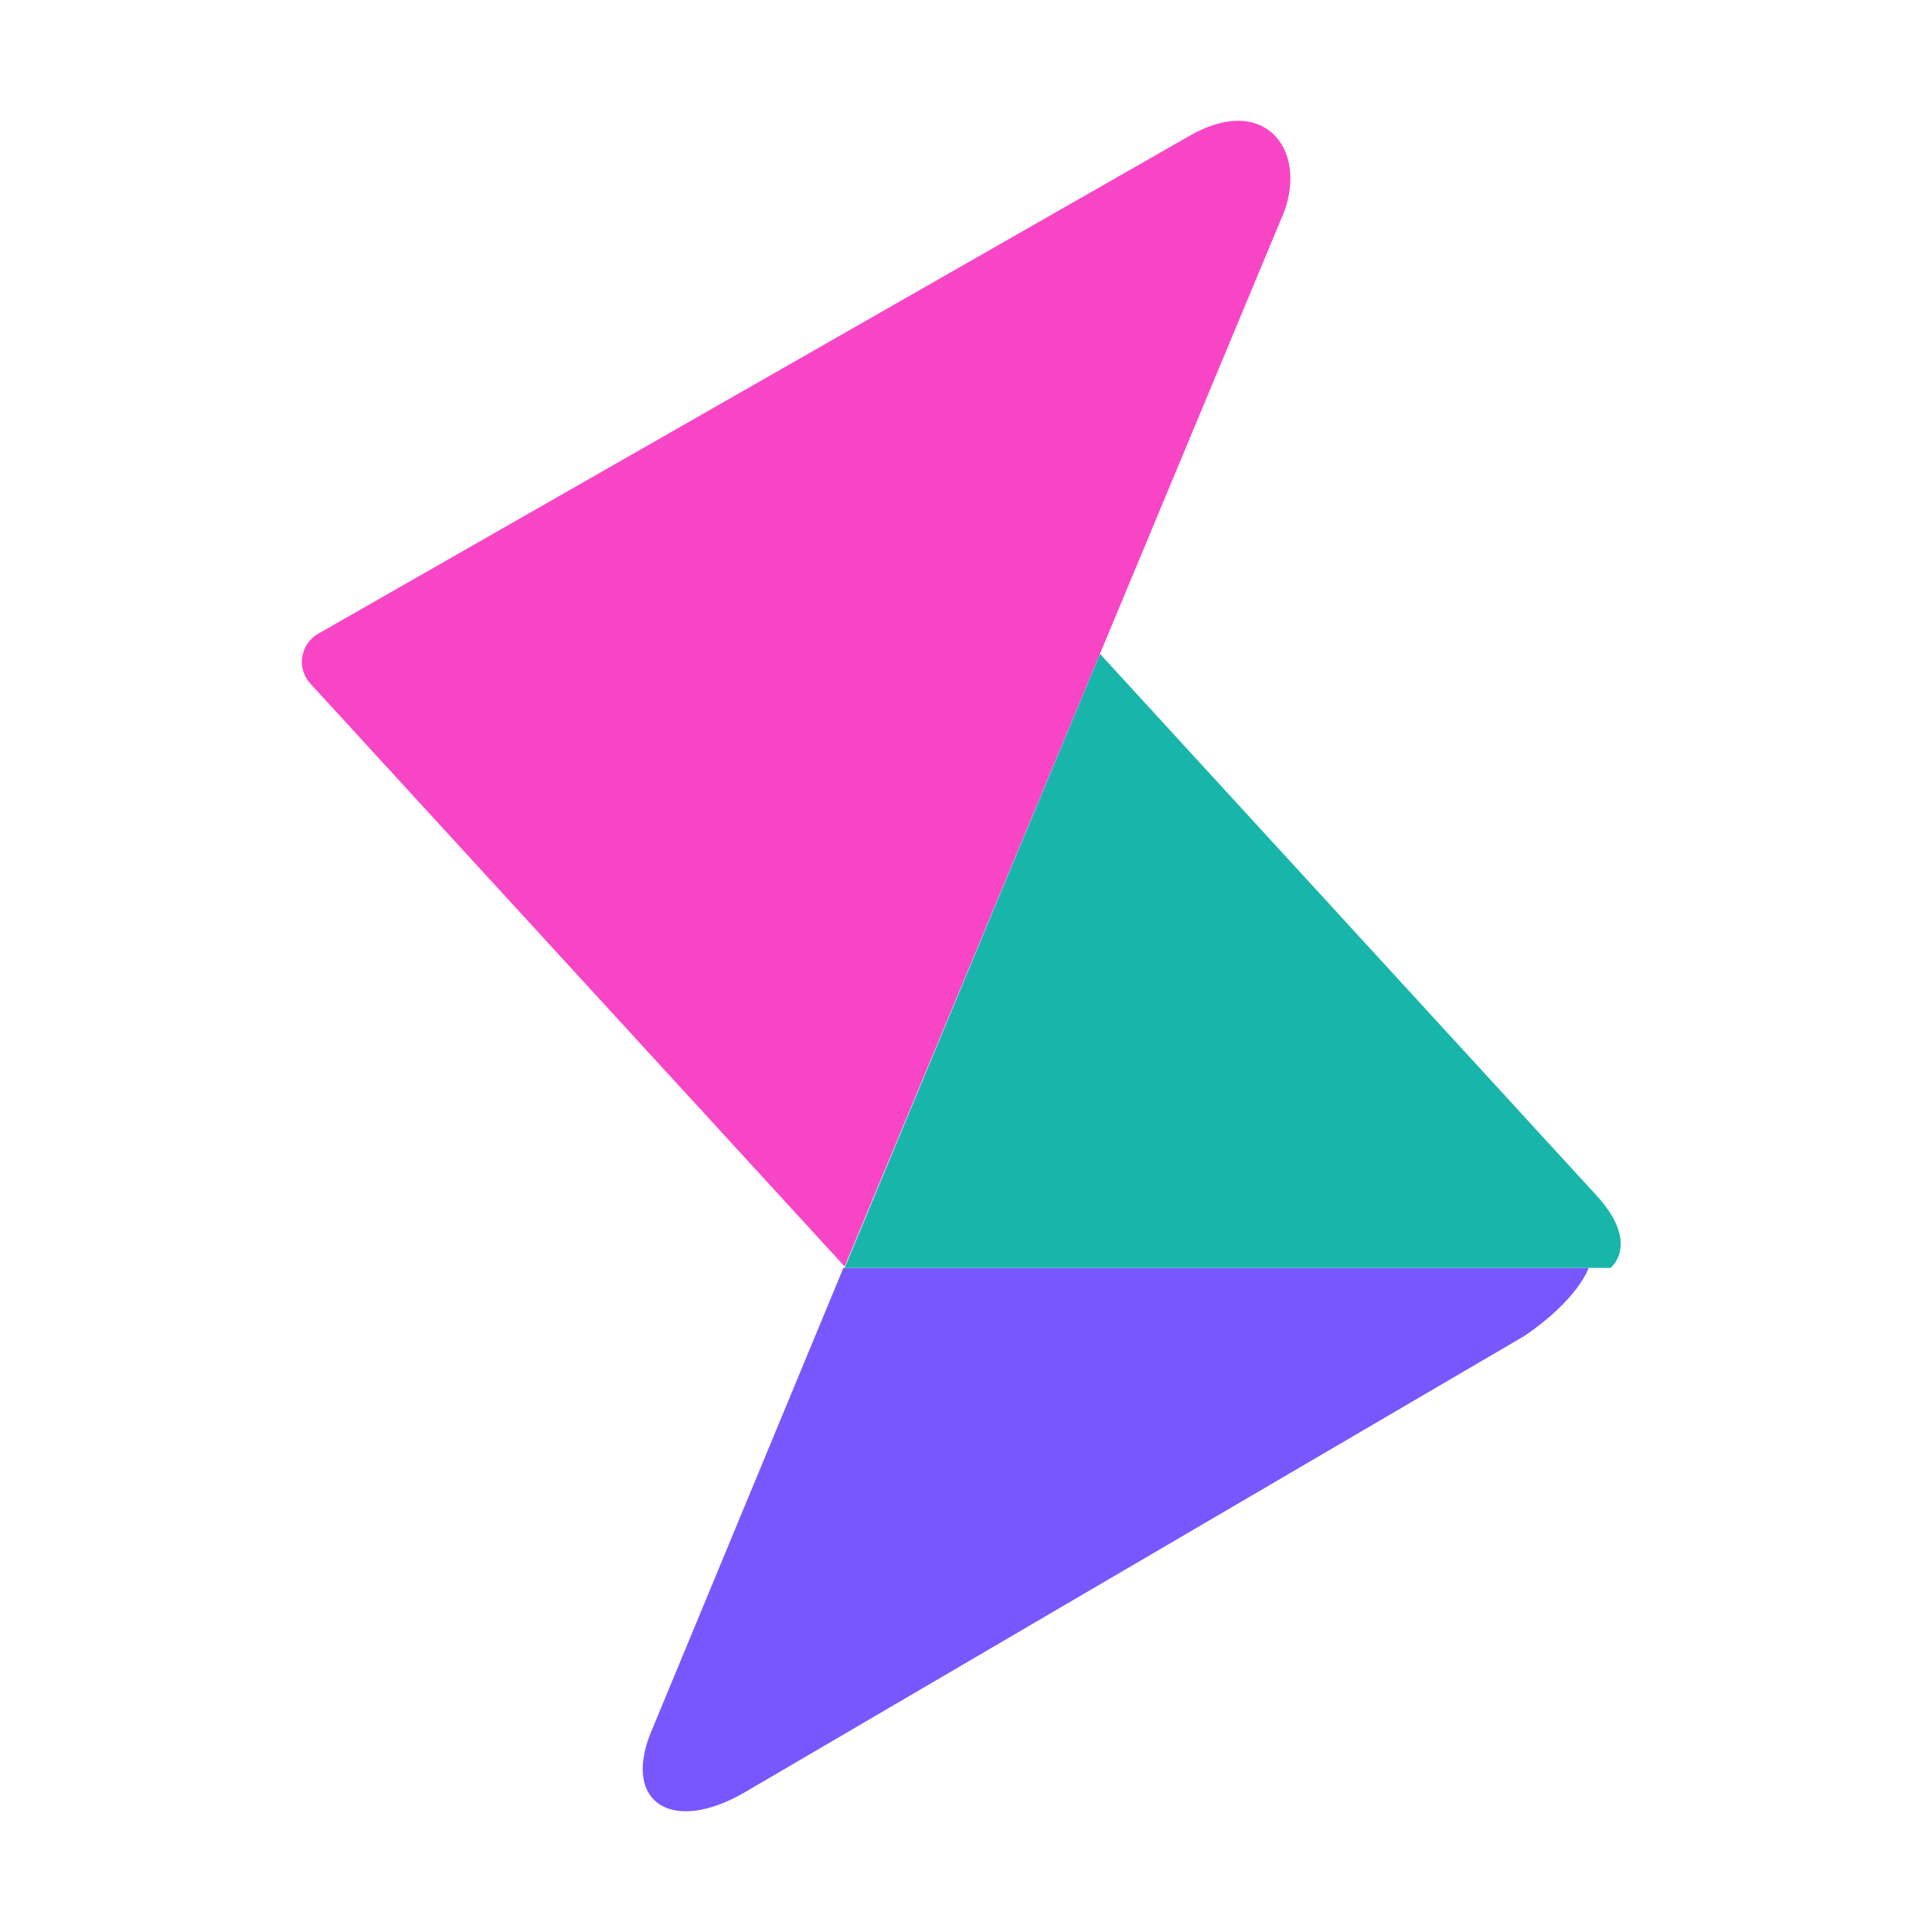
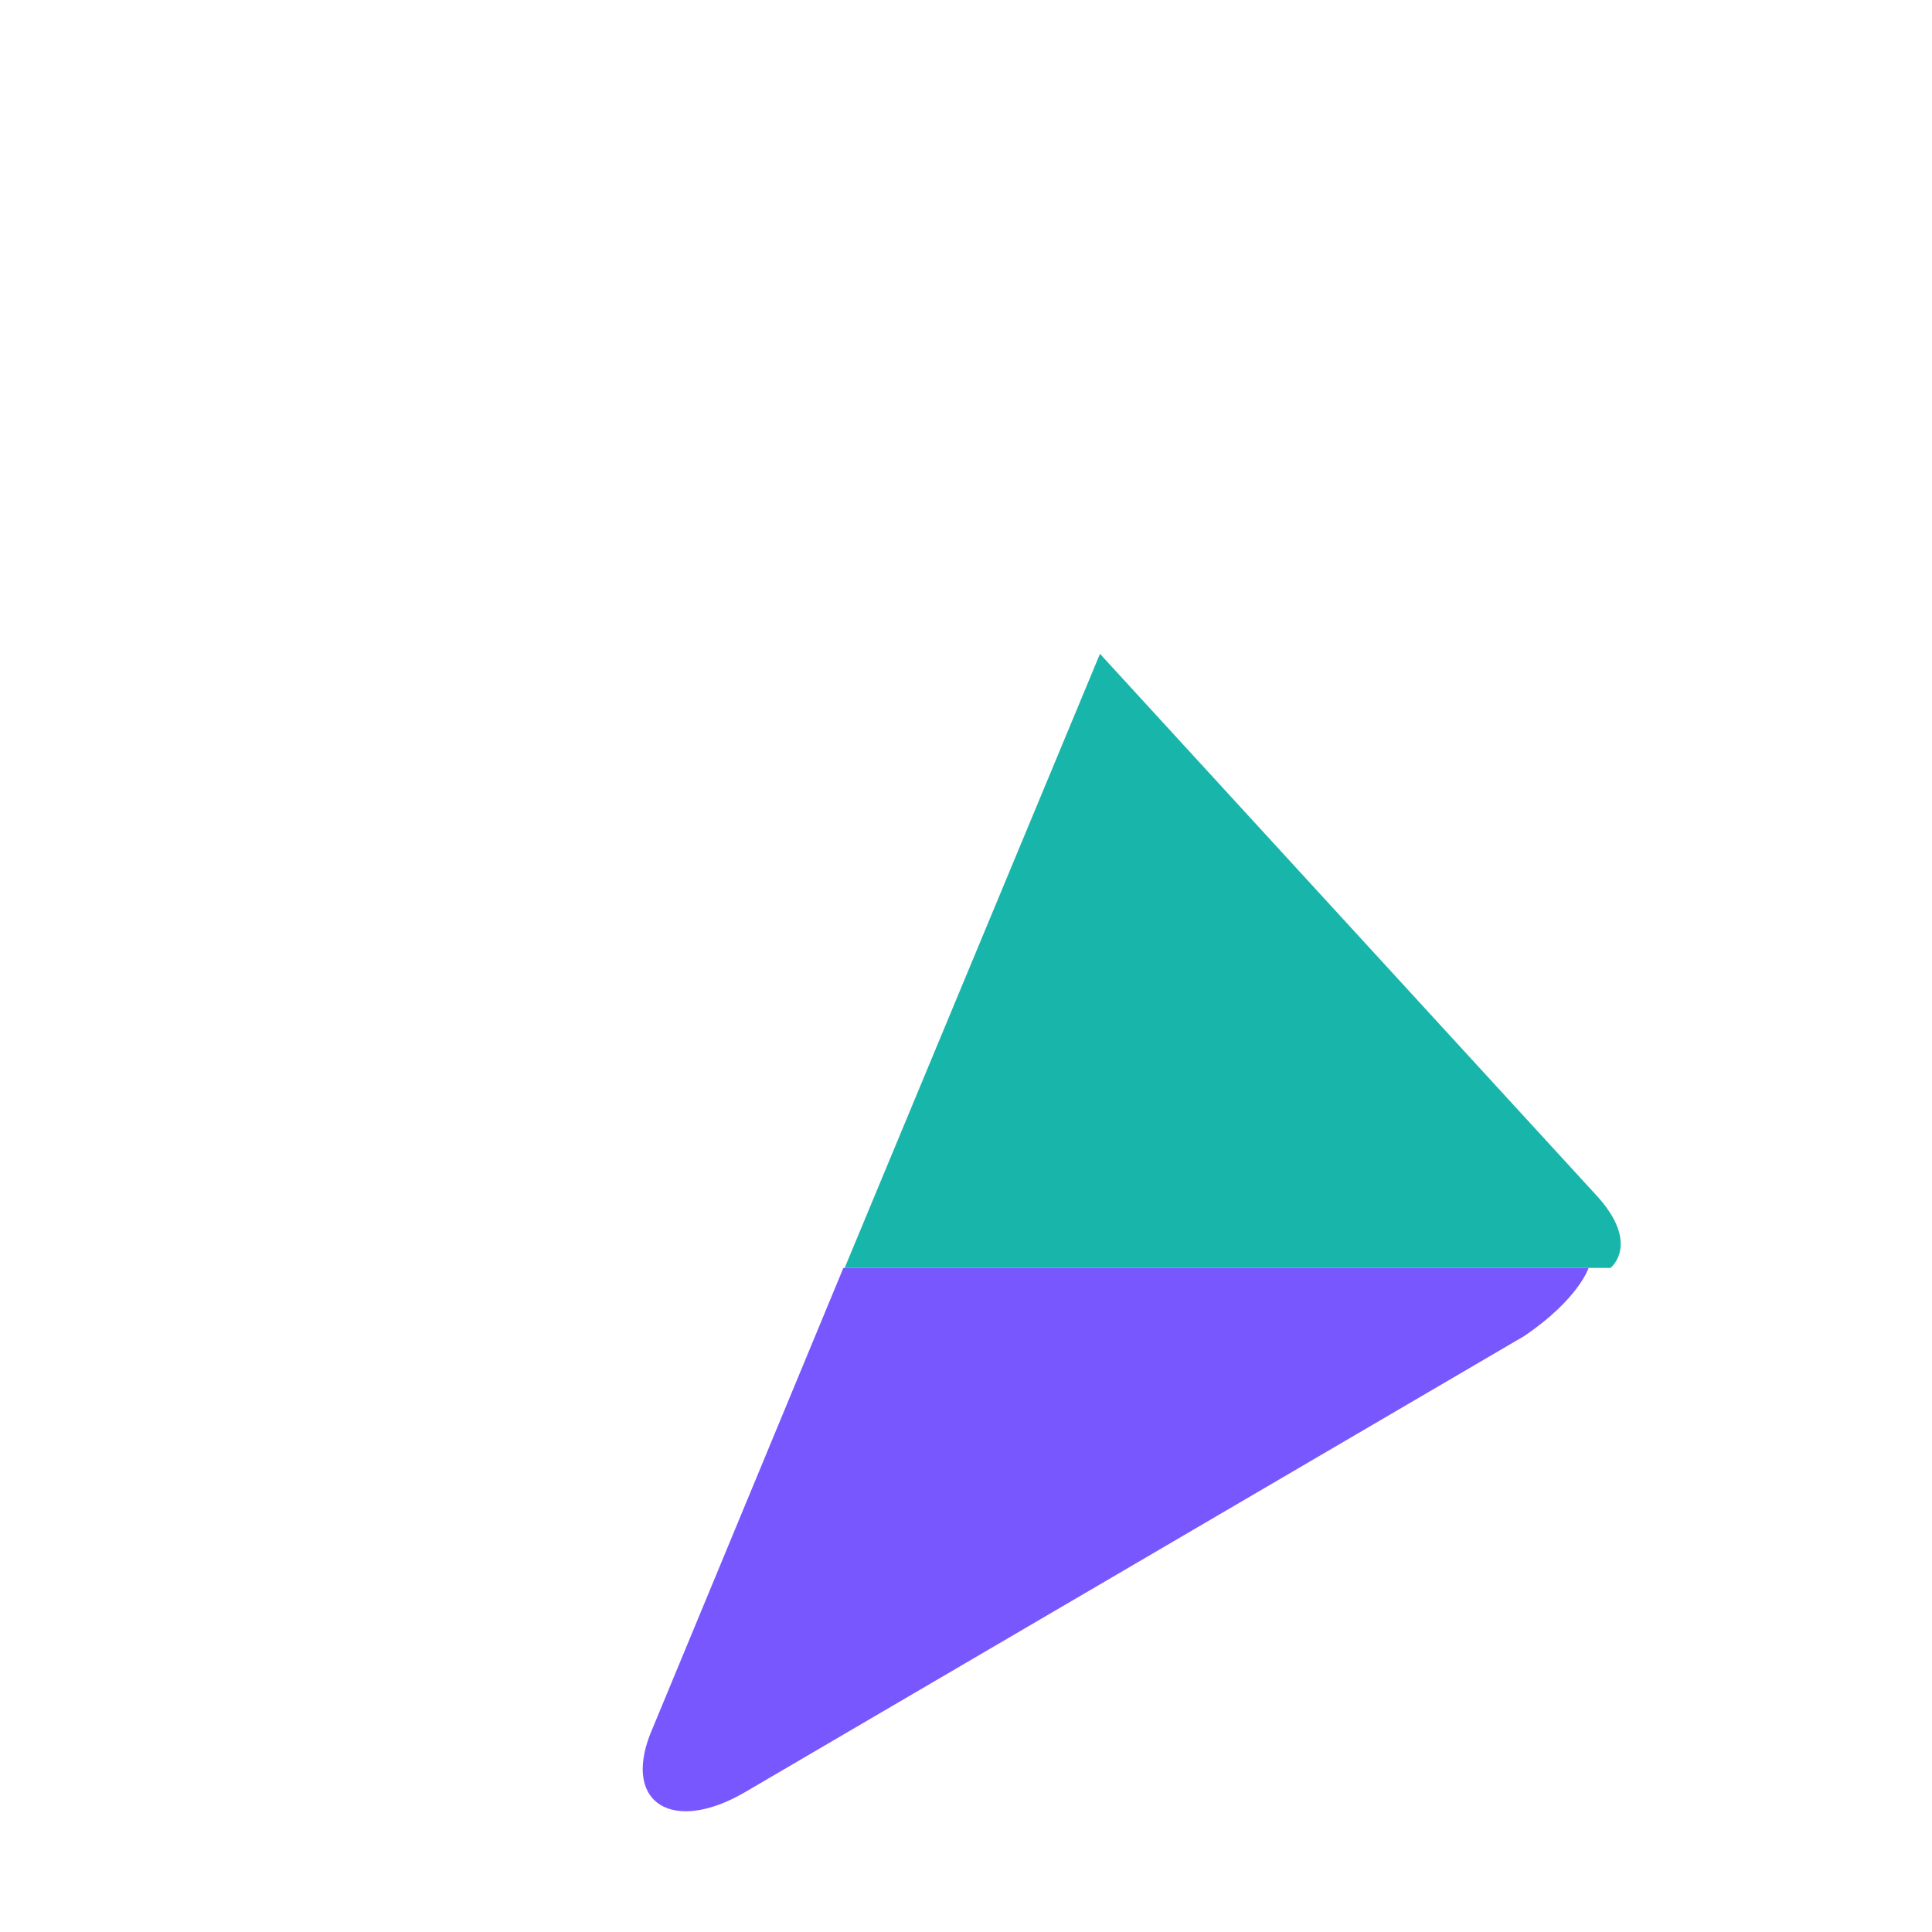
<svg xmlns="http://www.w3.org/2000/svg" width="26" height="26" viewBox="0 0 26 26" fill="none">
  <path d="M11.35 17.063H21.379C21.379 17.063 21.244 17.484 20.512 17.98L10.016 24.124C9.059 24.677 8.388 24.274 8.748 23.342L11.35 17.063Z" fill="#7957FF" />
  <path d="M14.803 8.799L11.367 17.063H21.674C21.674 17.063 22.094 16.733 21.462 16.063L14.803 8.799Z" fill="#18B6AA" />
-   <path d="M4.177 9.2L11.367 17.044L17.282 2.849C17.594 1.998 17.003 1.246 15.995 1.836L4.282 8.529C4.04 8.667 3.988 8.994 4.177 9.2Z" fill="#F845C6" />
</svg>